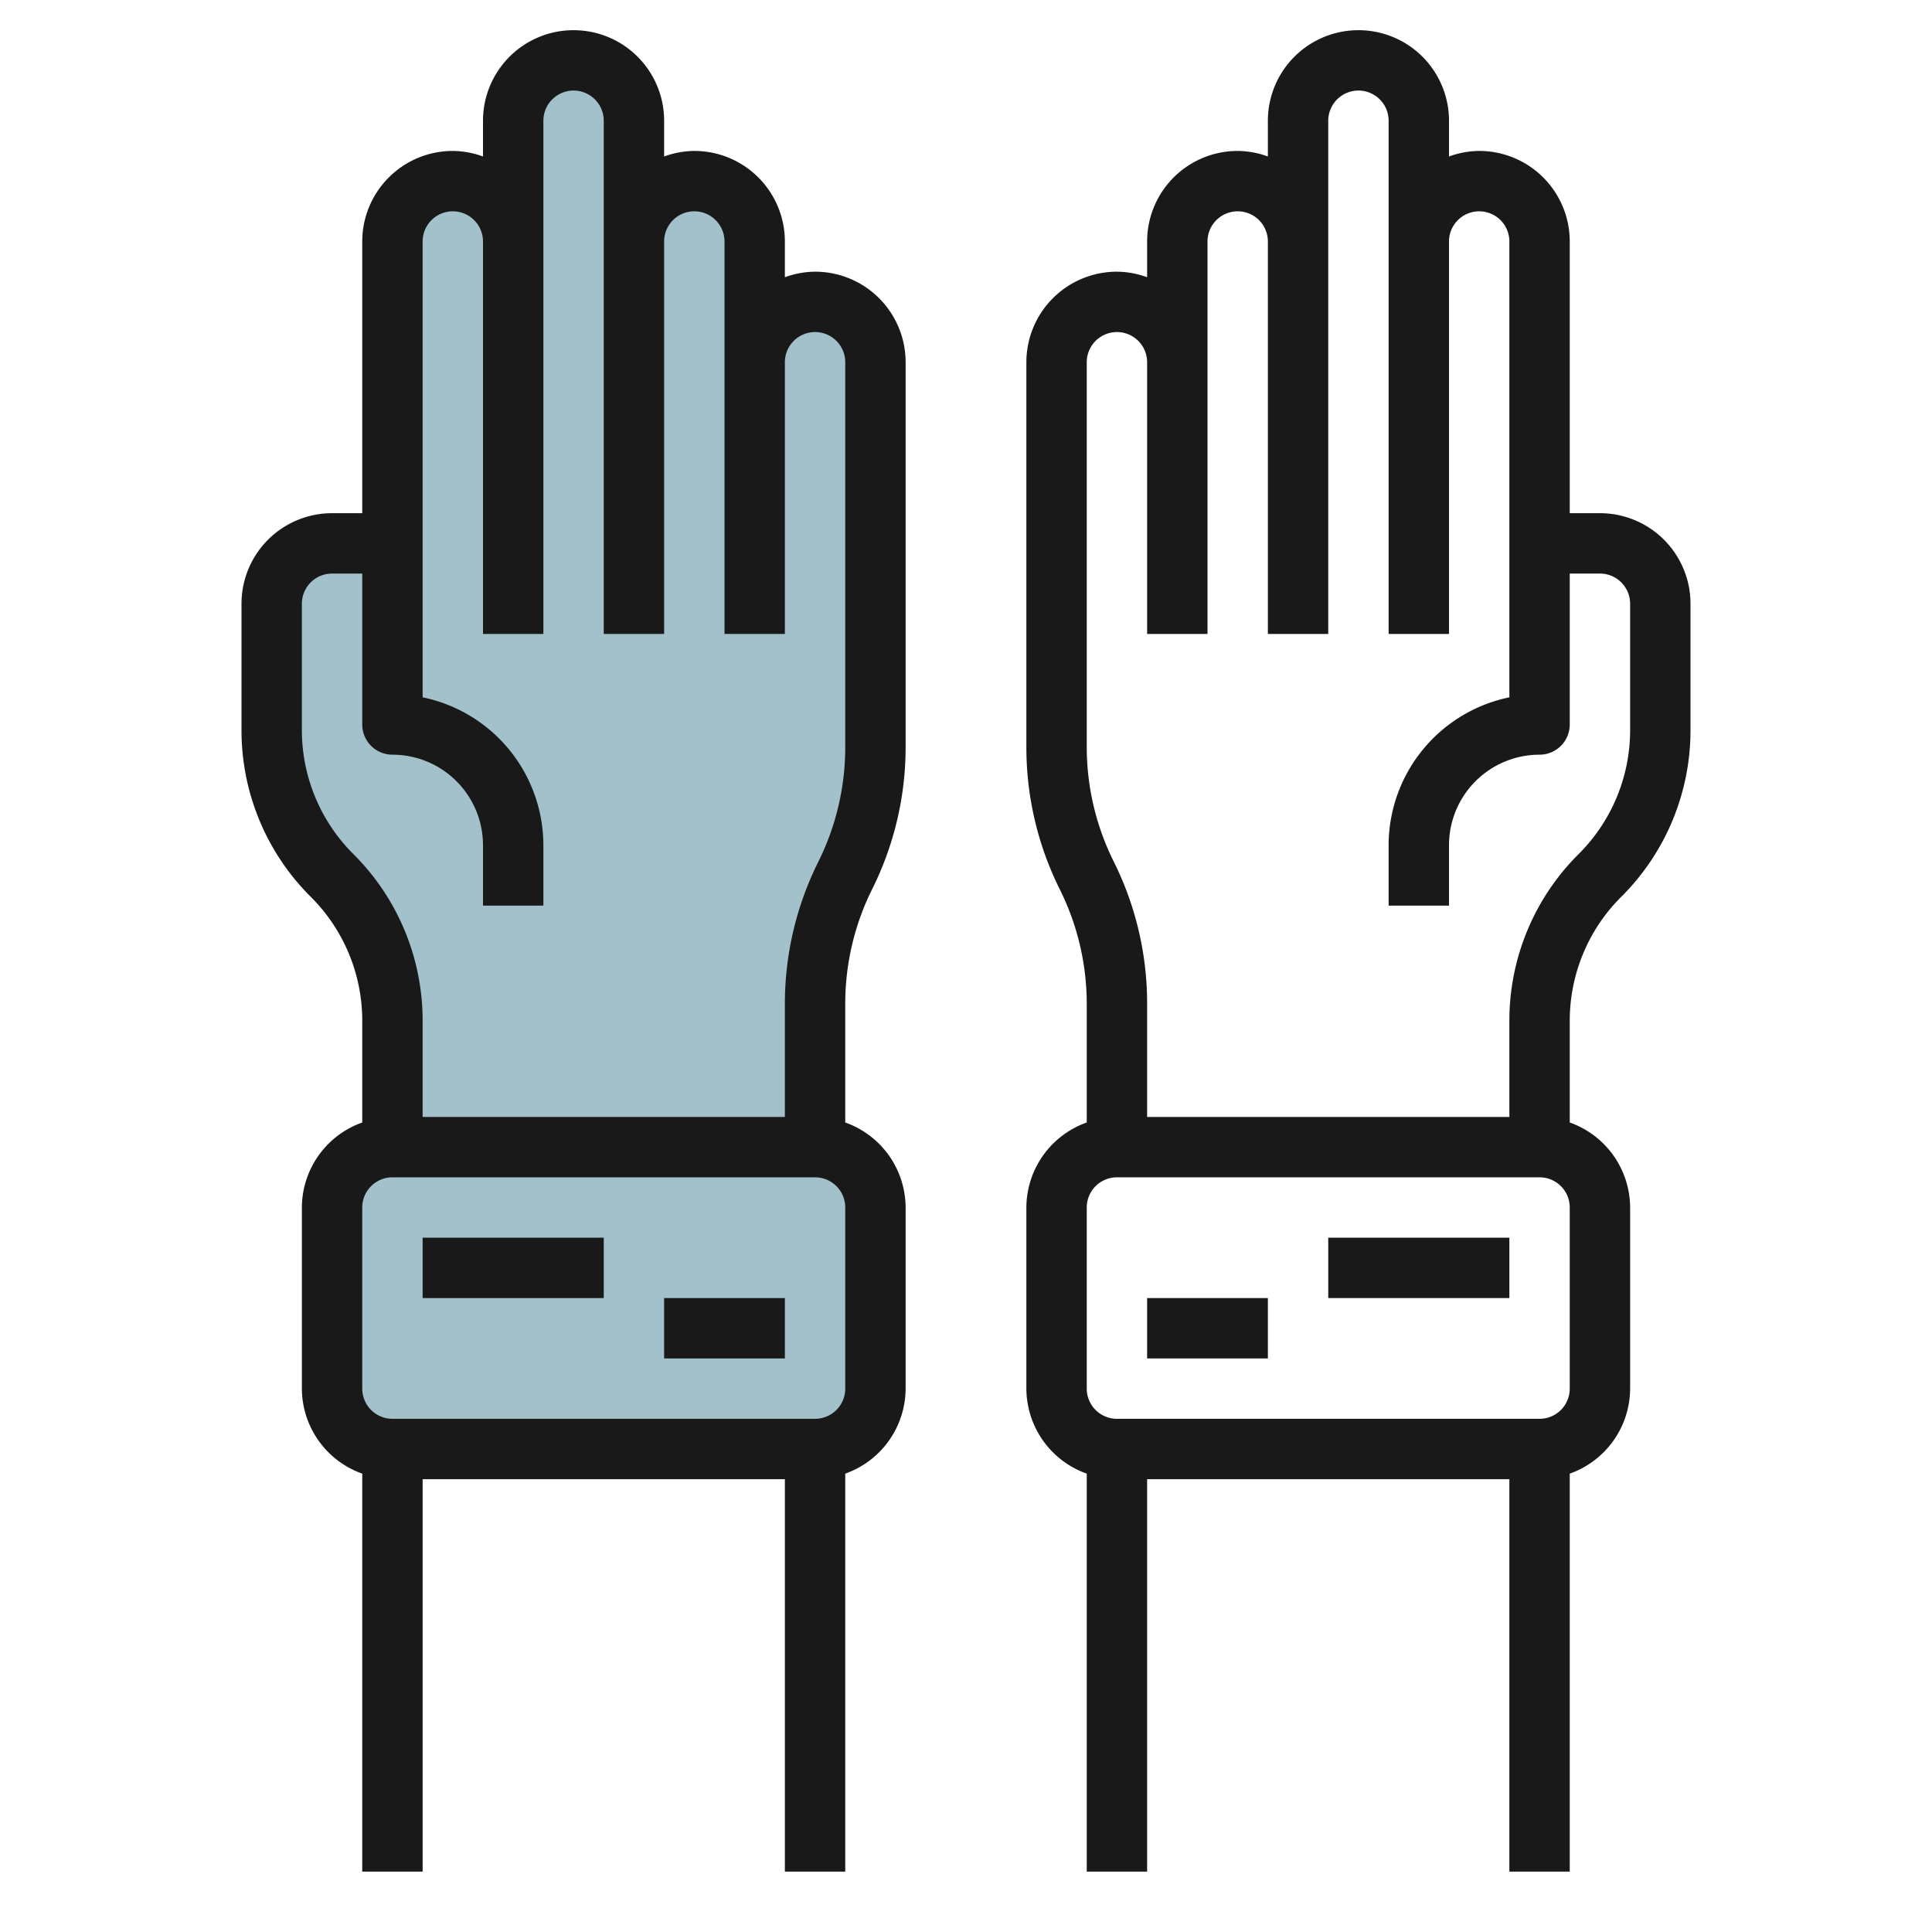
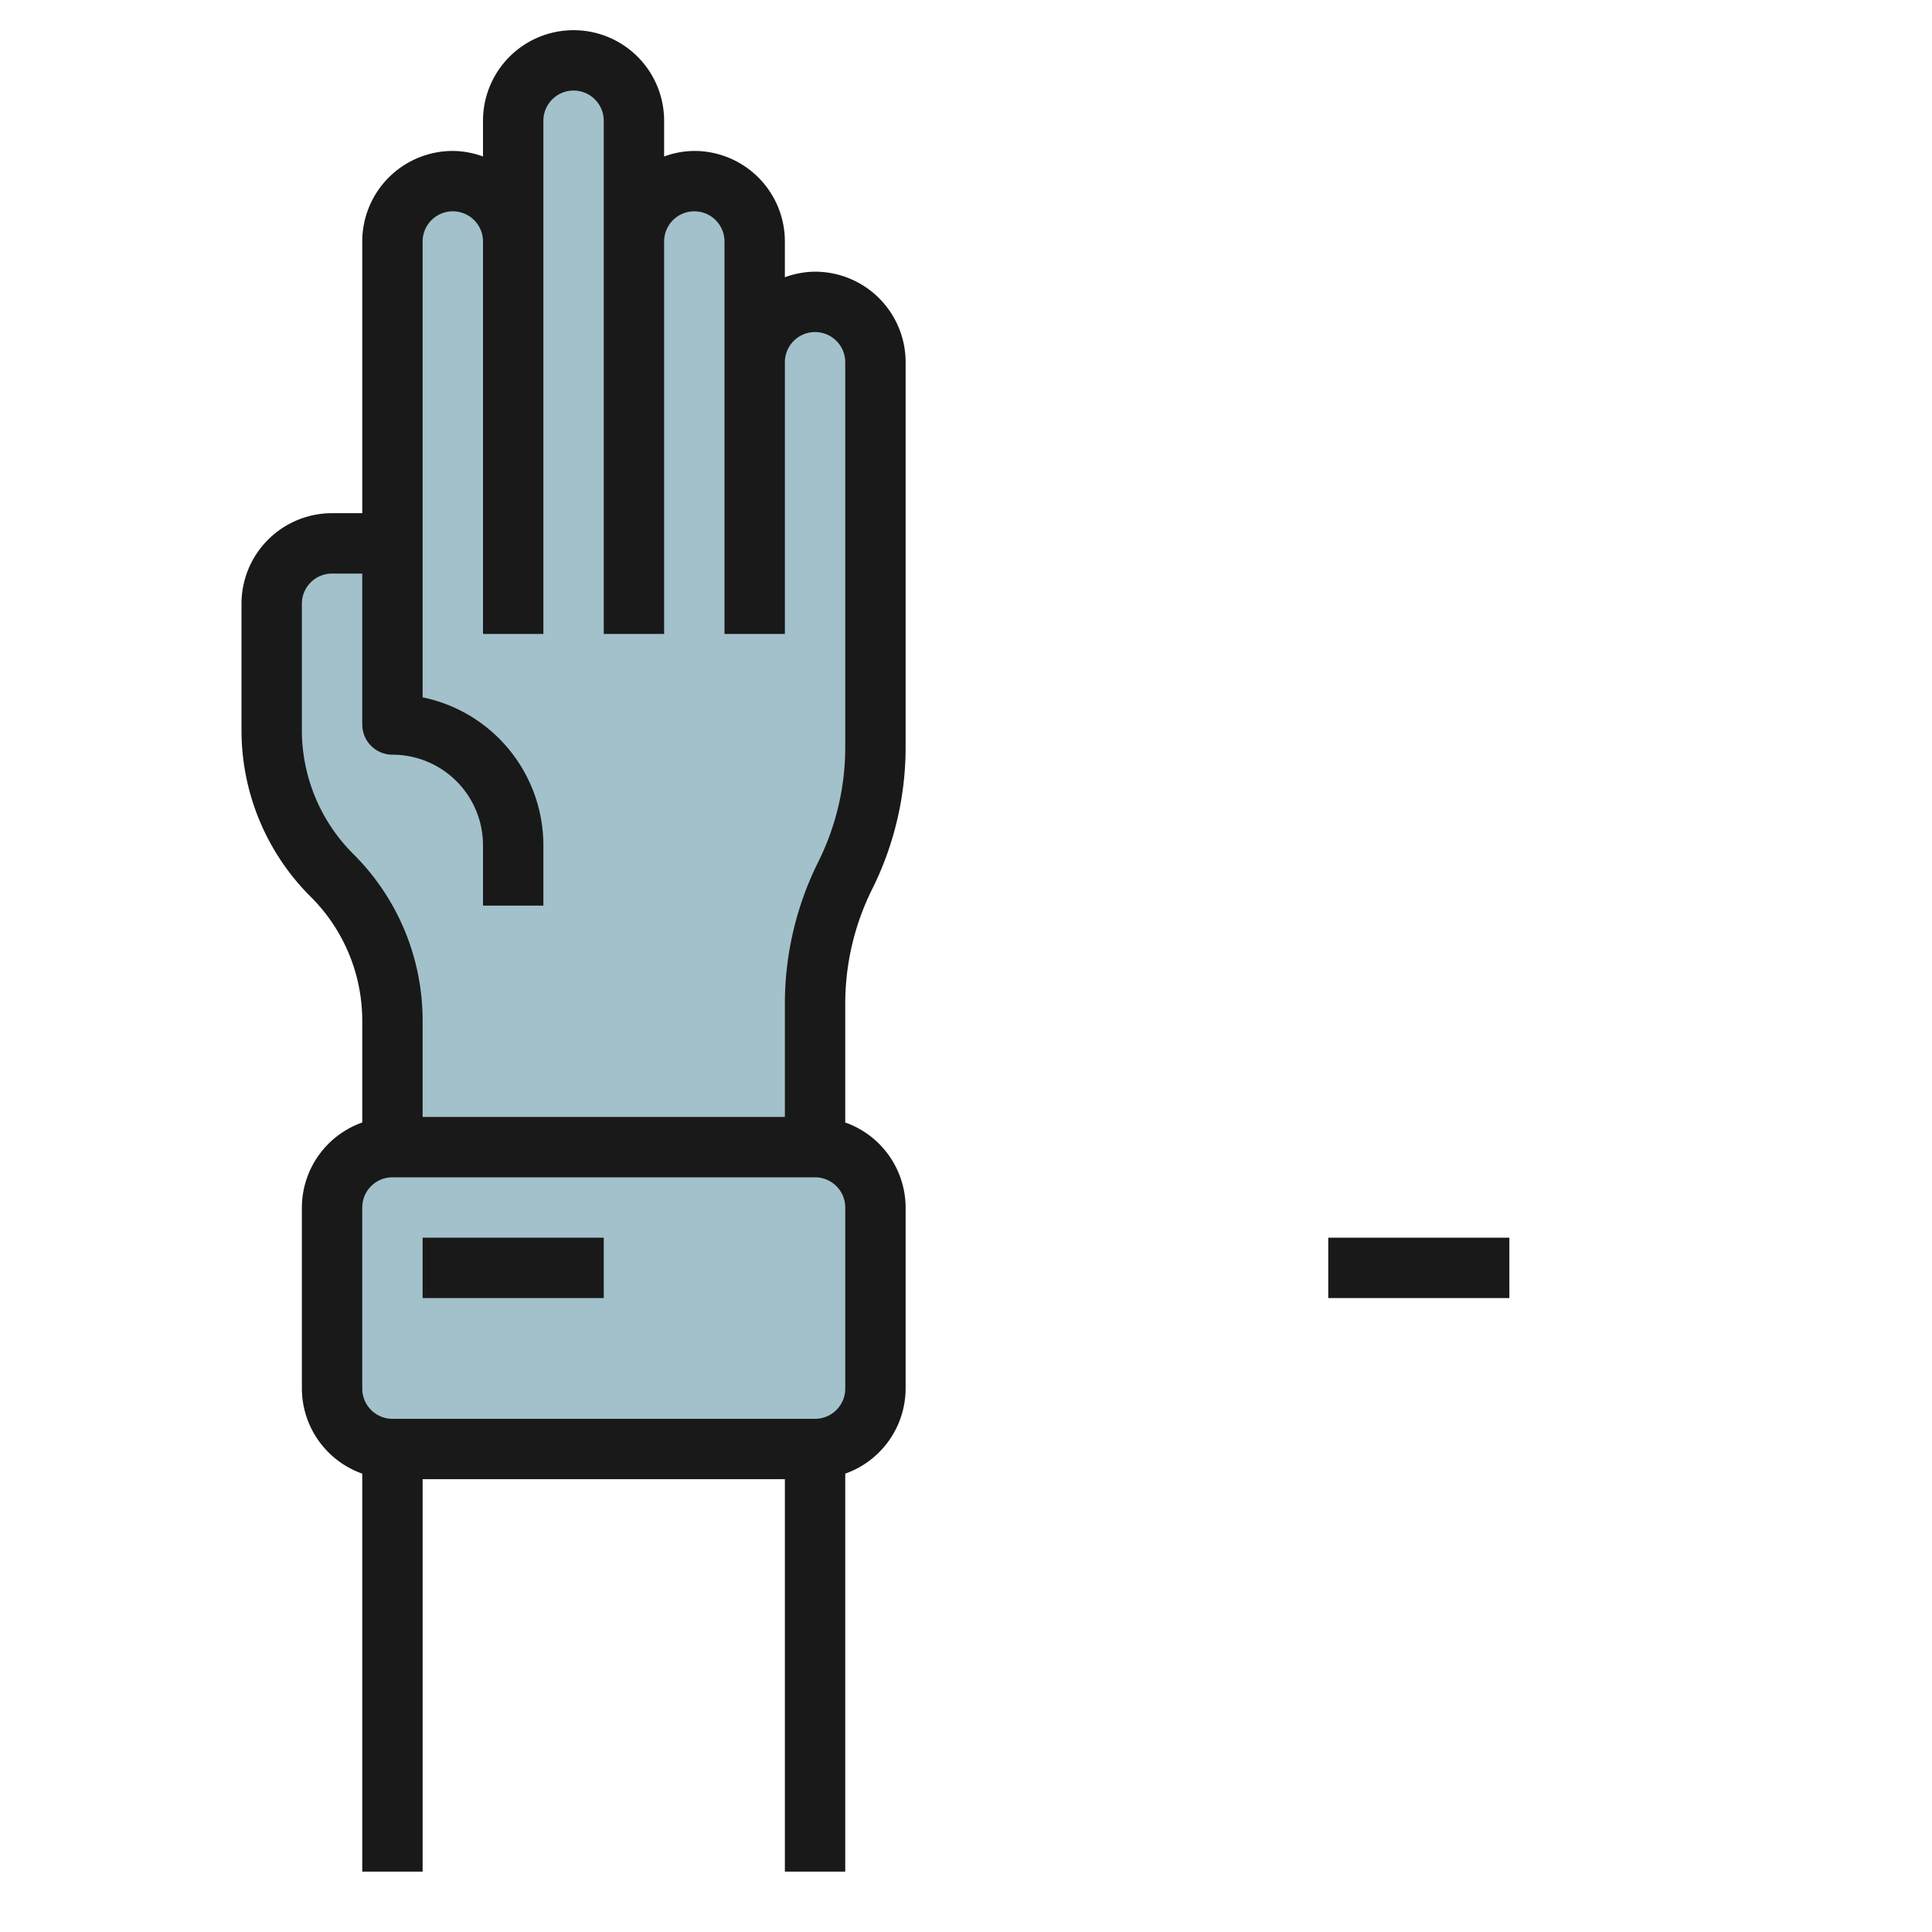
<svg xmlns="http://www.w3.org/2000/svg" id="Layer_3" height="512" viewBox="0 0 64 64" width="512" data-name="Layer 3">
  <path d="m13 38v-4.172a6.826 6.826 0 0 0 -2-4.828 6.826 6.826 0 0 1 -2-4.828v-4.172a2 2 0 0 1 2-2h2v-10a2 2 0 0 1 2-2 2 2 0 0 1 2 2v-4a2 2 0 0 1 2-2 2 2 0 0 1 2 2v4a2 2 0 0 1 2-2 2 2 0 0 1 2 2v4a2 2 0 0 1 2-2 2 2 0 0 1 2 2v12.764a9.468 9.468 0 0 1 -1 4.236 9.468 9.468 0 0 0 -1 4.236v4.764z" fill="#a3c1ca" />
  <rect fill="#a3c1ca" height="10" rx="2" transform="matrix(-1 0 0 -1 40 86)" width="18" x="11" y="38" />
  <g fill="#191919">
-     <path d="m34 40v6a3 3 0 0 0 2 2.816v13.184h2v-13h12v13h2v-13.184a3 3 0 0 0 2-2.816v-6a3 3 0 0 0 -2-2.816v-3.355a5.791 5.791 0 0 1 1.707-4.122 7.777 7.777 0 0 0 2.293-5.536v-4.171a3 3 0 0 0 -3-3h-1v-9a3 3 0 0 0 -3-3 2.966 2.966 0 0 0 -1 .184v-1.184a3 3 0 0 0 -6 0v1.184a2.966 2.966 0 0 0 -1-.184 3 3 0 0 0 -3 3v1.184a2.966 2.966 0 0 0 -1-.184 3 3 0 0 0 -3 3v12.764a10.533 10.533 0 0 0 1.1 4.683 8.522 8.522 0 0 1 .9 3.789v3.948a3 3 0 0 0 -2 2.816zm18 6a1 1 0 0 1 -1 1h-14a1 1 0 0 1 -1-1v-6a1 1 0 0 1 1-1h14a1 1 0 0 1 1 1zm-16-34a1 1 0 0 1 2 0v9h2v-13a1 1 0 0 1 2 0v13h2v-17a1 1 0 0 1 2 0v17h2v-13a1 1 0 0 1 2 0v15.1a5.008 5.008 0 0 0 -4 4.9v2h2v-2a3 3 0 0 1 3-3 1 1 0 0 0 1-1v-5h1a1 1 0 0 1 1 1v4.171a5.791 5.791 0 0 1 -1.707 4.122 7.777 7.777 0 0 0 -2.293 5.536v3.171h-12v-3.764a10.533 10.533 0 0 0 -1.1-4.683 8.522 8.522 0 0 1 -.9-3.789z" />
    <path d="m44 41h6v2h-6z" />
-     <path d="m38 43h4v2h-4z" />
    <path d="m19 1a3 3 0 0 0 -3 3v1.184a2.966 2.966 0 0 0 -1-.184 3 3 0 0 0 -3 3v9h-1a3 3 0 0 0 -3 3v4.171a7.777 7.777 0 0 0 2.293 5.536 5.791 5.791 0 0 1 1.707 4.122v3.355a3 3 0 0 0 -2 2.816v6a3 3 0 0 0 2 2.816v13.184h2v-13h12v13h2v-13.184a3 3 0 0 0 2-2.816v-6a3 3 0 0 0 -2-2.816v-3.948a8.522 8.522 0 0 1 .895-3.789 10.533 10.533 0 0 0 1.105-4.683v-12.764a3 3 0 0 0 -3-3 2.966 2.966 0 0 0 -1 .184v-1.184a3 3 0 0 0 -3-3 2.966 2.966 0 0 0 -1 .184v-1.184a3 3 0 0 0 -3-3zm9 45a1 1 0 0 1 -1 1h-14a1 1 0 0 1 -1-1v-6a1 1 0 0 1 1-1h14a1 1 0 0 1 1 1zm-5-39a1 1 0 0 1 1 1v13h2v-9a1 1 0 0 1 2 0v12.764a8.522 8.522 0 0 1 -.895 3.789 10.533 10.533 0 0 0 -1.105 4.683v3.764h-12v-3.171a7.777 7.777 0 0 0 -2.293-5.536 5.791 5.791 0 0 1 -1.707-4.122v-4.171a1 1 0 0 1 1-1h1v5a1 1 0 0 0 1 1 3 3 0 0 1 3 3v2h2v-2a5.008 5.008 0 0 0 -4-4.9v-15.1a1 1 0 0 1 2 0v13h2v-17a1 1 0 0 1 2 0v17h2v-13a1 1 0 0 1 1-1z" />
    <path d="m14 41h6v2h-6z" />
-     <path d="m22 43h4v2h-4z" />
  </g>
</svg>